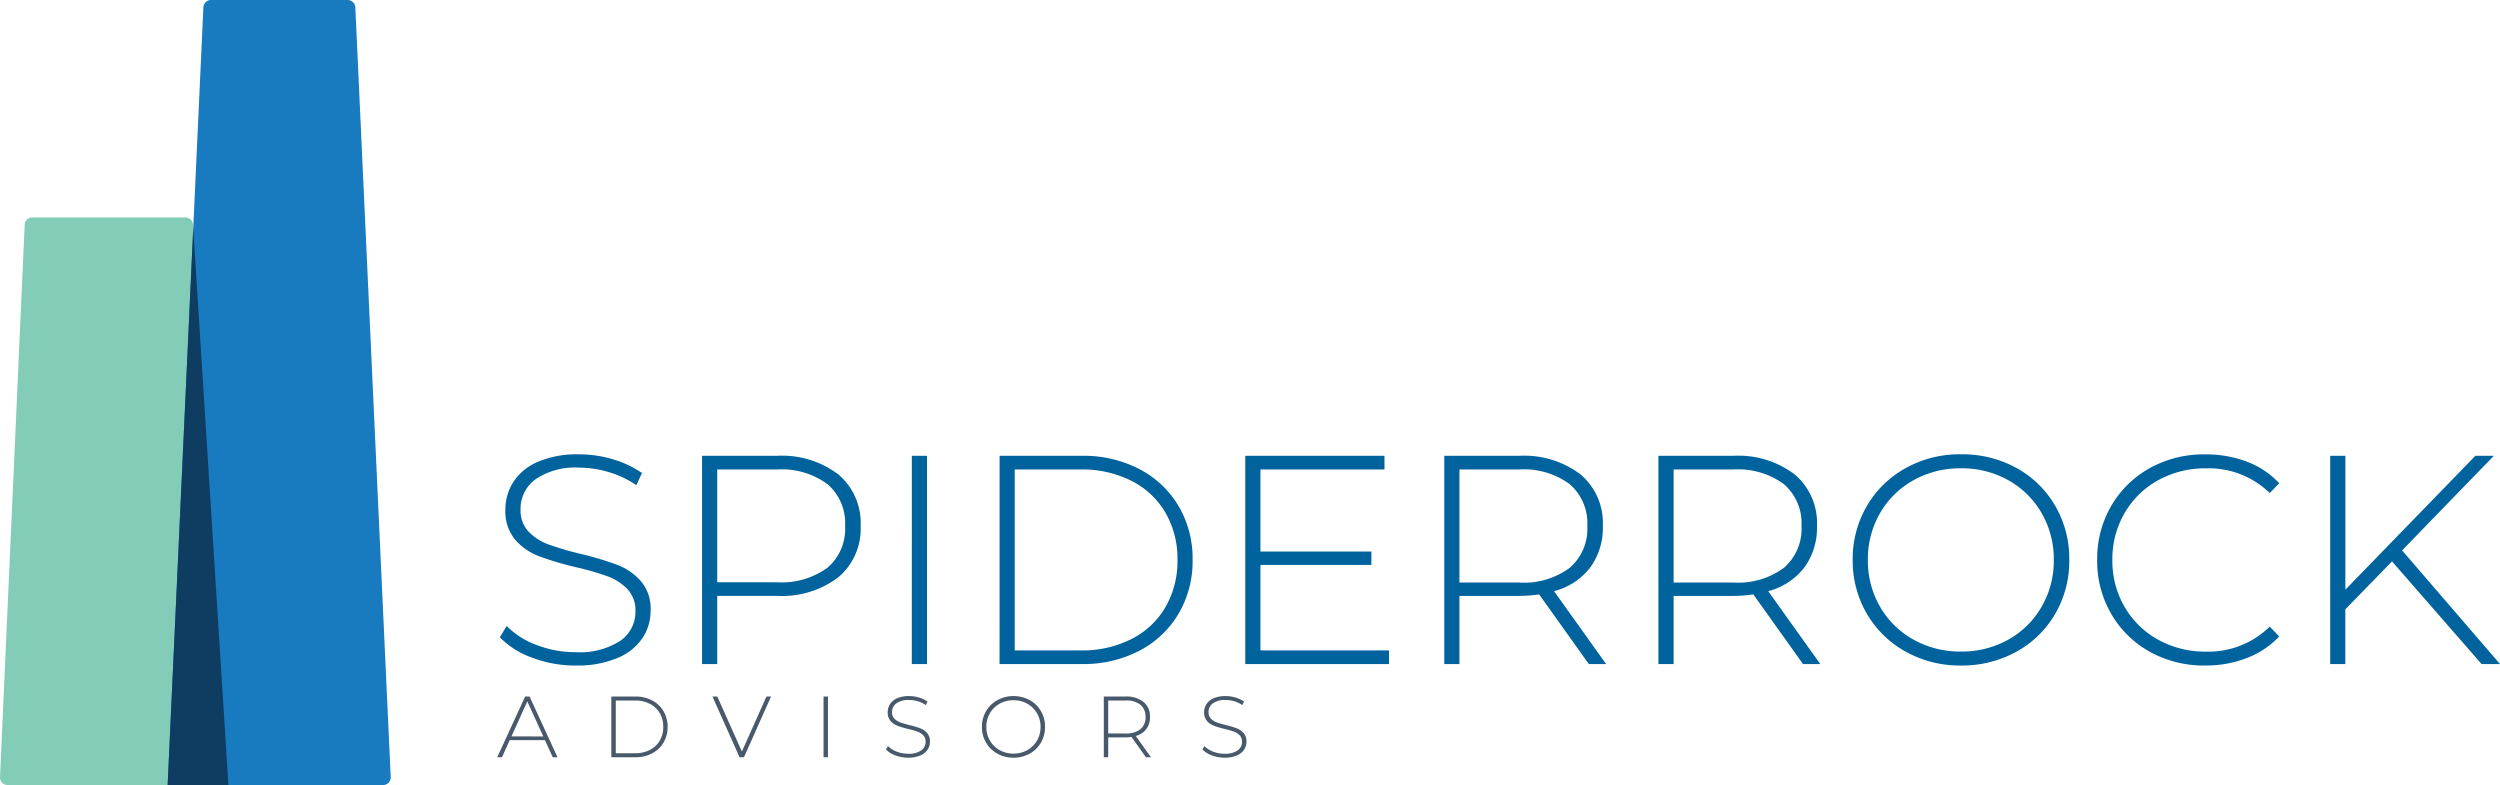
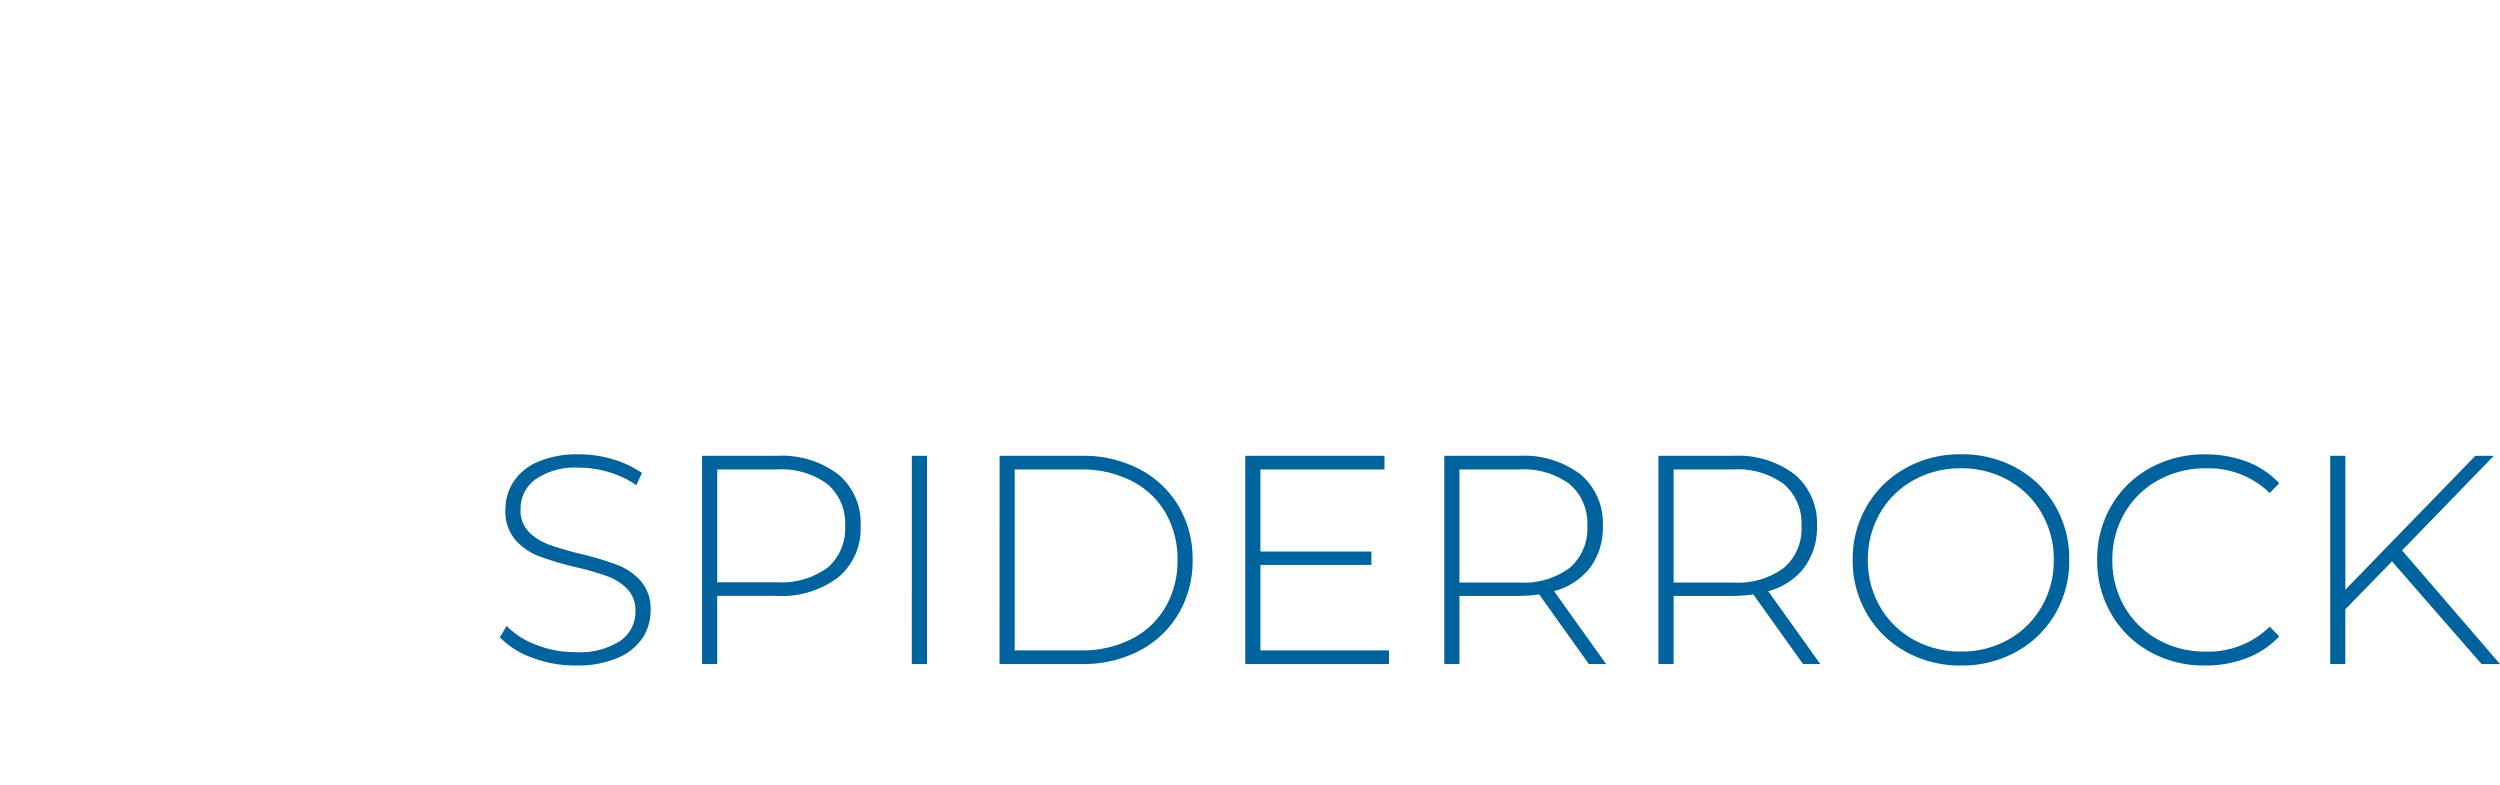
<svg xmlns="http://www.w3.org/2000/svg" width="201.697" height="63.334" viewBox="0 0 201.697 63.334">
  <g id="Group_2" data-name="Group 2" transform="translate(-30.231 -35.242)">
-     <path id="Path_234" data-name="Path 234" d="M3.885-1.379H1.043L.42,0H.035L2.289-4.9h.357L4.9,0H4.515Zm-.133-.3L2.464-4.508,1.183-1.68ZM9.24-4.9h1.939a2.837,2.837,0,0,1,1.354.315,2.3,2.3,0,0,1,.92.872,2.435,2.435,0,0,1,.329,1.263,2.435,2.435,0,0,1-.329,1.264,2.3,2.3,0,0,1-.92.871A2.837,2.837,0,0,1,11.179,0H9.24ZM11.151-.322a2.557,2.557,0,0,0,1.2-.269,1.928,1.928,0,0,0,.8-.752,2.165,2.165,0,0,0,.28-1.106,2.165,2.165,0,0,0-.28-1.106,1.928,1.928,0,0,0-.8-.752,2.557,2.557,0,0,0-1.2-.27H9.6V-.322ZM22.127-4.9,19.943,0h-.357L17.4-4.9h.392L19.775-.462,21.756-4.9Zm4.235,0h.357V0h-.357ZM33.187.035A2.854,2.854,0,0,1,32.161-.15,1.978,1.978,0,0,1,31.4-.63L31.563-.9a1.9,1.9,0,0,0,.7.445,2.5,2.5,0,0,0,.921.171,1.756,1.756,0,0,0,1.057-.266.826.826,0,0,0,.357-.693.724.724,0,0,0-.189-.525,1.25,1.25,0,0,0-.469-.3,6.443,6.443,0,0,0-.756-.217,7.372,7.372,0,0,1-.865-.259,1.38,1.38,0,0,1-.553-.388,1.037,1.037,0,0,1-.228-.7,1.2,1.2,0,0,1,.189-.655A1.283,1.283,0,0,1,32.3-4.76a2.362,2.362,0,0,1,.97-.175,2.733,2.733,0,0,1,.8.119,2.347,2.347,0,0,1,.679.322l-.133.287a2.268,2.268,0,0,0-.648-.308,2.438,2.438,0,0,0-.7-.105,1.65,1.65,0,0,0-1.029.273.856.856,0,0,0-.35.707.724.724,0,0,0,.189.525,1.25,1.25,0,0,0,.469.3,7.12,7.12,0,0,0,.763.224,7.151,7.151,0,0,1,.861.259,1.416,1.416,0,0,1,.549.382,1,1,0,0,1,.228.689,1.163,1.163,0,0,1-.193.651,1.31,1.31,0,0,1-.591.469A2.438,2.438,0,0,1,33.187.035Zm8.5,0a2.618,2.618,0,0,1-1.3-.325,2.4,2.4,0,0,1-.914-.892,2.458,2.458,0,0,1-.333-1.267,2.458,2.458,0,0,1,.333-1.267,2.4,2.4,0,0,1,.914-.892,2.618,2.618,0,0,1,1.3-.326,2.64,2.64,0,0,1,1.3.322,2.372,2.372,0,0,1,.913.889,2.471,2.471,0,0,1,.333,1.274A2.471,2.471,0,0,1,43.9-1.176a2.372,2.372,0,0,1-.913.889A2.64,2.64,0,0,1,41.685.035Zm0-.329A2.228,2.228,0,0,0,42.8-.574a2.063,2.063,0,0,0,.784-.773,2.153,2.153,0,0,0,.287-1.1,2.153,2.153,0,0,0-.287-1.1,2.063,2.063,0,0,0-.784-.773,2.228,2.228,0,0,0-1.113-.28,2.247,2.247,0,0,0-1.116.28,2.056,2.056,0,0,0-.788.773,2.153,2.153,0,0,0-.287,1.1,2.153,2.153,0,0,0,.287,1.1,2.056,2.056,0,0,0,.788.773A2.247,2.247,0,0,0,41.685-.294ZM52.374,0,51.205-1.638a3.575,3.575,0,0,1-.476.035h-1.4V0h-.357V-4.9h1.757a2.2,2.2,0,0,1,1.449.438A1.5,1.5,0,0,1,52.7-3.248a1.578,1.578,0,0,1-.3.977,1.576,1.576,0,0,1-.85.556L52.78,0ZM50.729-1.918a1.817,1.817,0,0,0,1.2-.347,1.212,1.212,0,0,0,.413-.983,1.212,1.212,0,0,0-.413-.984,1.817,1.817,0,0,0-1.2-.346h-1.4v2.66ZM58.716.035A2.854,2.854,0,0,1,57.691-.15a1.978,1.978,0,0,1-.76-.479L57.092-.9a1.9,1.9,0,0,0,.7.445,2.5,2.5,0,0,0,.92.171,1.756,1.756,0,0,0,1.057-.266.826.826,0,0,0,.357-.693.724.724,0,0,0-.189-.525,1.25,1.25,0,0,0-.469-.3,6.443,6.443,0,0,0-.756-.217,7.372,7.372,0,0,1-.864-.259,1.38,1.38,0,0,1-.553-.388,1.037,1.037,0,0,1-.227-.7,1.2,1.2,0,0,1,.189-.655,1.283,1.283,0,0,1,.577-.473,2.362,2.362,0,0,1,.97-.175,2.733,2.733,0,0,1,.8.119,2.347,2.347,0,0,1,.679.322l-.133.287a2.268,2.268,0,0,0-.647-.308,2.438,2.438,0,0,0-.7-.105,1.65,1.65,0,0,0-1.029.273.856.856,0,0,0-.35.707.724.724,0,0,0,.189.525,1.25,1.25,0,0,0,.469.3,7.119,7.119,0,0,0,.763.224,7.152,7.152,0,0,1,.861.259,1.416,1.416,0,0,1,.549.382,1,1,0,0,1,.228.689,1.163,1.163,0,0,1-.193.651A1.31,1.31,0,0,1,59.7-.14,2.438,2.438,0,0,1,58.716.035Z" transform="translate(70.311 96.336)" fill="#47596b" />
    <path id="Path_233" data-name="Path 233" d="M7.344.12A9.784,9.784,0,0,1,3.828-.516a6.78,6.78,0,0,1-2.6-1.644l.552-.912A6.5,6.5,0,0,0,4.164-1.548,8.57,8.57,0,0,0,7.32-.96a6.022,6.022,0,0,0,3.624-.912,2.831,2.831,0,0,0,1.224-2.376,2.484,2.484,0,0,0-.648-1.8A4.286,4.286,0,0,0,9.912-7.08,22.091,22.091,0,0,0,7.32-7.824a25.275,25.275,0,0,1-2.964-.888,4.732,4.732,0,0,1-1.9-1.332,3.555,3.555,0,0,1-.78-2.412A4.1,4.1,0,0,1,2.328-14.7a4.4,4.4,0,0,1,1.98-1.62,8.1,8.1,0,0,1,3.324-.6,9.369,9.369,0,0,1,2.736.408,8.048,8.048,0,0,1,2.328,1.1l-.456.984a7.776,7.776,0,0,0-2.22-1.056,8.358,8.358,0,0,0-2.388-.36A5.657,5.657,0,0,0,4.1-14.9,2.935,2.935,0,0,0,2.9-12.48a2.484,2.484,0,0,0,.648,1.8A4.286,4.286,0,0,0,5.16-9.648a24.41,24.41,0,0,0,2.616.768,24.52,24.52,0,0,1,2.952.888,4.855,4.855,0,0,1,1.884,1.308,3.425,3.425,0,0,1,.78,2.364,3.989,3.989,0,0,1-.66,2.232A4.49,4.49,0,0,1,10.7-.48,8.359,8.359,0,0,1,7.344.12ZM23.568-16.8a7.532,7.532,0,0,1,4.968,1.5,5.125,5.125,0,0,1,1.8,4.164A5.1,5.1,0,0,1,28.536-7a7.532,7.532,0,0,1-4.968,1.5h-4.8V0H17.544V-16.8Zm0,10.2a6.275,6.275,0,0,0,4.1-1.176,4.121,4.121,0,0,0,1.416-3.36,4.157,4.157,0,0,0-1.416-3.372,6.23,6.23,0,0,0-4.1-1.188h-4.8v9.1Zm10.9-10.2h1.224V0H34.464Zm7.08,0h6.648a9.728,9.728,0,0,1,4.644,1.08,7.893,7.893,0,0,1,3.156,2.988A8.35,8.35,0,0,1,57.12-8.4a8.35,8.35,0,0,1-1.128,4.332A7.893,7.893,0,0,1,52.836-1.08,9.728,9.728,0,0,1,48.192,0H41.544ZM48.1-1.1a8.767,8.767,0,0,0,4.1-.924,6.609,6.609,0,0,0,2.736-2.58A7.422,7.422,0,0,0,55.9-8.4a7.422,7.422,0,0,0-.96-3.792,6.609,6.609,0,0,0-2.736-2.58,8.767,8.767,0,0,0-4.1-.924H42.768V-1.1Zm24.864,0V0H61.368V-16.8H72.6v1.1H62.592v6.624h8.952v1.08H62.592V-1.1ZM89.088,0,85.08-5.616a12.258,12.258,0,0,1-1.632.12h-4.8V0H77.424V-16.8h6.024a7.532,7.532,0,0,1,4.968,1.5,5.125,5.125,0,0,1,1.8,4.164A5.41,5.41,0,0,1,89.2-7.788,5.4,5.4,0,0,1,86.28-5.88L90.48,0Zm-5.64-6.576a6.23,6.23,0,0,0,4.1-1.188,4.157,4.157,0,0,0,1.416-3.372,4.157,4.157,0,0,0-1.416-3.372,6.23,6.23,0,0,0-4.1-1.188h-4.8v9.12ZM106.368,0,102.36-5.616a12.258,12.258,0,0,1-1.632.12h-4.8V0H94.7V-16.8h6.024a7.532,7.532,0,0,1,4.968,1.5,5.125,5.125,0,0,1,1.8,4.164,5.41,5.41,0,0,1-1.02,3.348A5.4,5.4,0,0,1,103.56-5.88L107.76,0Zm-5.64-6.576a6.23,6.23,0,0,0,4.1-1.188,4.157,4.157,0,0,0,1.416-3.372,4.157,4.157,0,0,0-1.416-3.372,6.23,6.23,0,0,0-4.1-1.188h-4.8v9.12ZM119.112.12A8.975,8.975,0,0,1,114.648-1a8.22,8.22,0,0,1-3.132-3.06,8.427,8.427,0,0,1-1.14-4.344,8.427,8.427,0,0,1,1.14-4.344,8.22,8.22,0,0,1,3.132-3.06,8.975,8.975,0,0,1,4.464-1.116,9.052,9.052,0,0,1,4.464,1.1,8.133,8.133,0,0,1,3.132,3.048,8.473,8.473,0,0,1,1.14,4.368,8.473,8.473,0,0,1-1.14,4.368,8.133,8.133,0,0,1-3.132,3.048A9.052,9.052,0,0,1,119.112.12Zm0-1.128a7.638,7.638,0,0,0,3.816-.96,7.072,7.072,0,0,0,2.688-2.652A7.381,7.381,0,0,0,126.6-8.4a7.381,7.381,0,0,0-.984-3.78,7.072,7.072,0,0,0-2.688-2.652,7.638,7.638,0,0,0-3.816-.96,7.705,7.705,0,0,0-3.828.96,7.048,7.048,0,0,0-2.7,2.652A7.381,7.381,0,0,0,111.6-8.4a7.381,7.381,0,0,0,.984,3.78,7.048,7.048,0,0,0,2.7,2.652A7.705,7.705,0,0,0,119.112-1.008ZM138.816.12a8.984,8.984,0,0,1-4.452-1.1,8.156,8.156,0,0,1-3.12-3.048A8.473,8.473,0,0,1,130.1-8.4a8.473,8.473,0,0,1,1.14-4.368,8.156,8.156,0,0,1,3.12-3.048,8.984,8.984,0,0,1,4.452-1.1,9.323,9.323,0,0,1,3.36.588,6.924,6.924,0,0,1,2.616,1.74l-.768.792a7.032,7.032,0,0,0-5.16-1.992,7.772,7.772,0,0,0-3.84.96,7.024,7.024,0,0,0-2.712,2.652,7.381,7.381,0,0,0-.984,3.78,7.381,7.381,0,0,0,.984,3.78,7.024,7.024,0,0,0,2.712,2.652,7.772,7.772,0,0,0,3.84.96,7.038,7.038,0,0,0,5.16-2.016l.768.792A7.027,7.027,0,0,1,142.164-.48,9.184,9.184,0,0,1,138.816.12Zm15.072-8.4L150.12-4.416V0H148.9V-16.8h1.224V-6l10.488-10.8H162.1L154.7-9.168,162.6,0h-1.488Z" transform="translate(69.329 88.816)" fill="#00639d" />
    <g id="Group_1" data-name="Group 1" transform="translate(30.231 35.242)">
-       <path id="Path_1" data-name="Path 1" d="M45.2,53.987H32.822a.6.6,0,0,0-.6.576L30.232,99.148a.6.6,0,0,0,.6.63H48.019a.6.6,0,0,0,.6-.641L45.8,54.552a.6.6,0,0,0-.6-.565" transform="translate(-30.231 -36.444)" fill="#83cdb8" />
-       <path id="Path_2" data-name="Path 2" d="M59.135,35.242H48.26a.639.639,0,0,0-.69.536l-2.885,62.8H61.994a.63.63,0,0,0,.69-.578L59.824,35.778a.64.64,0,0,0-.69-.536" transform="translate(-31.159 -35.242)" fill="#187bc0" />
-       <path id="Path_3" data-name="Path 3" d="M49.588,99.838,46.749,54.921,44.685,99.838Z" transform="translate(-31.159 -36.504)" fill="#0e3d61" />
-     </g>
+       </g>
  </g>
</svg>